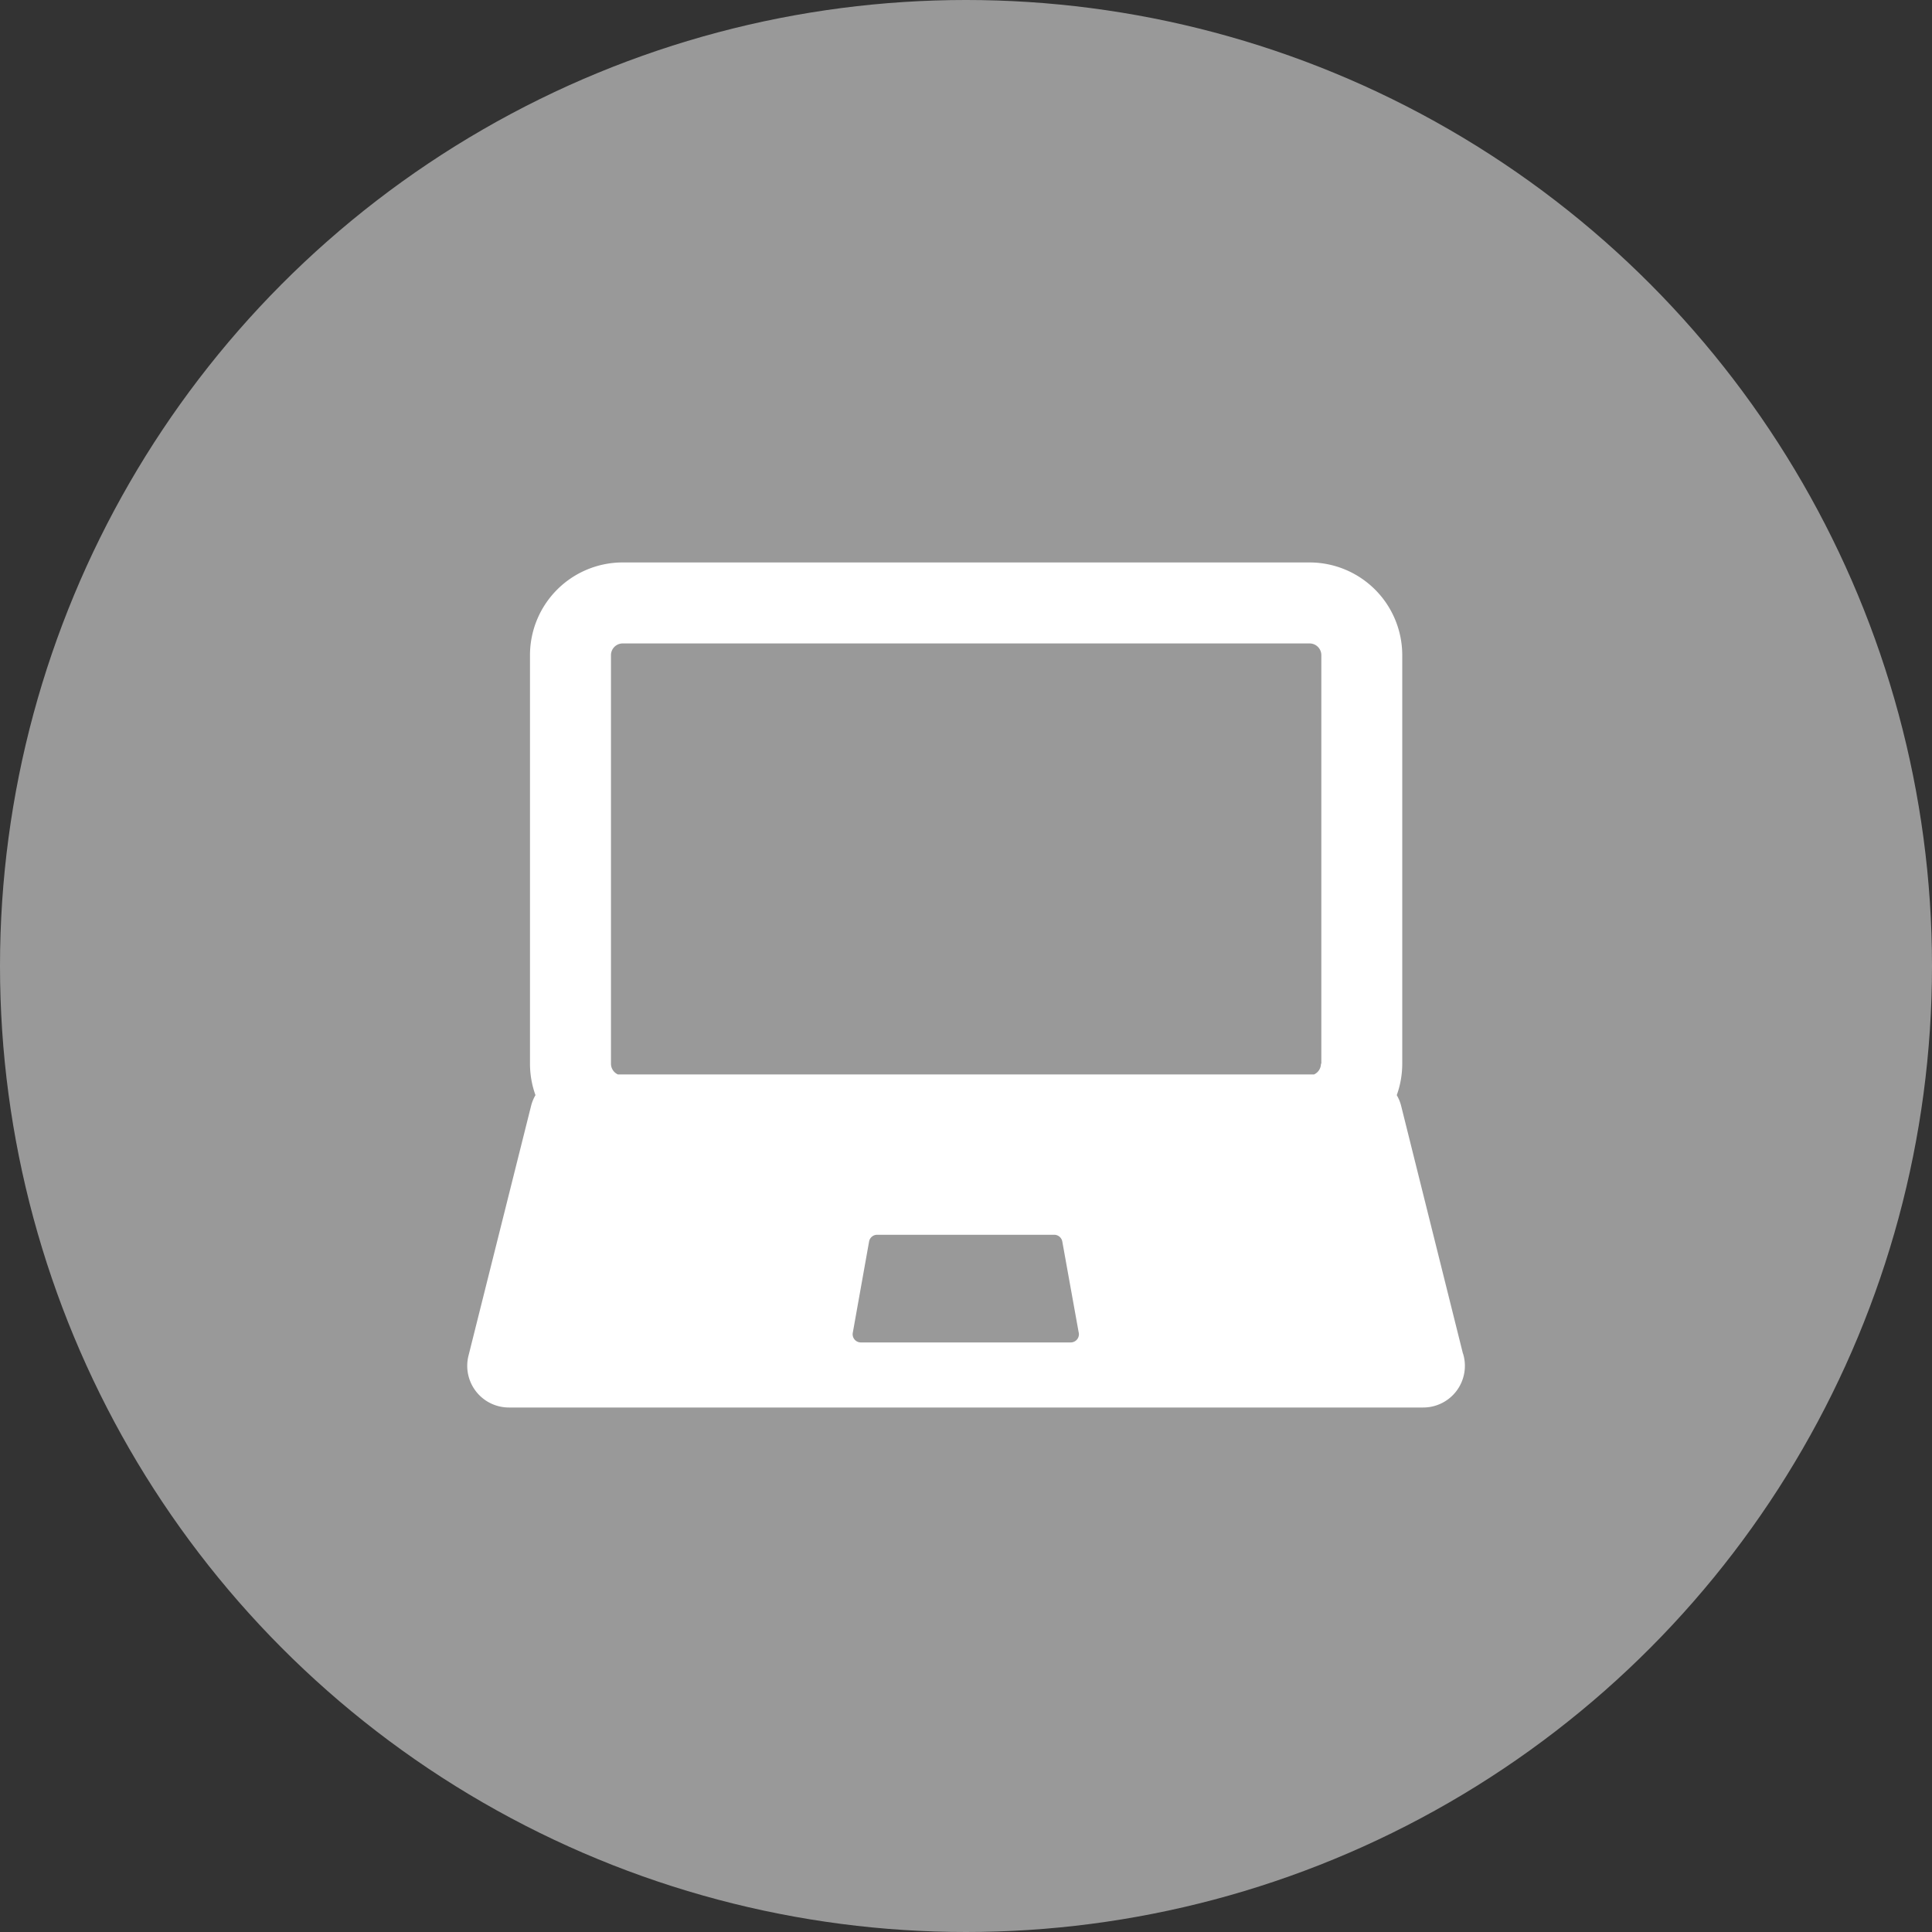
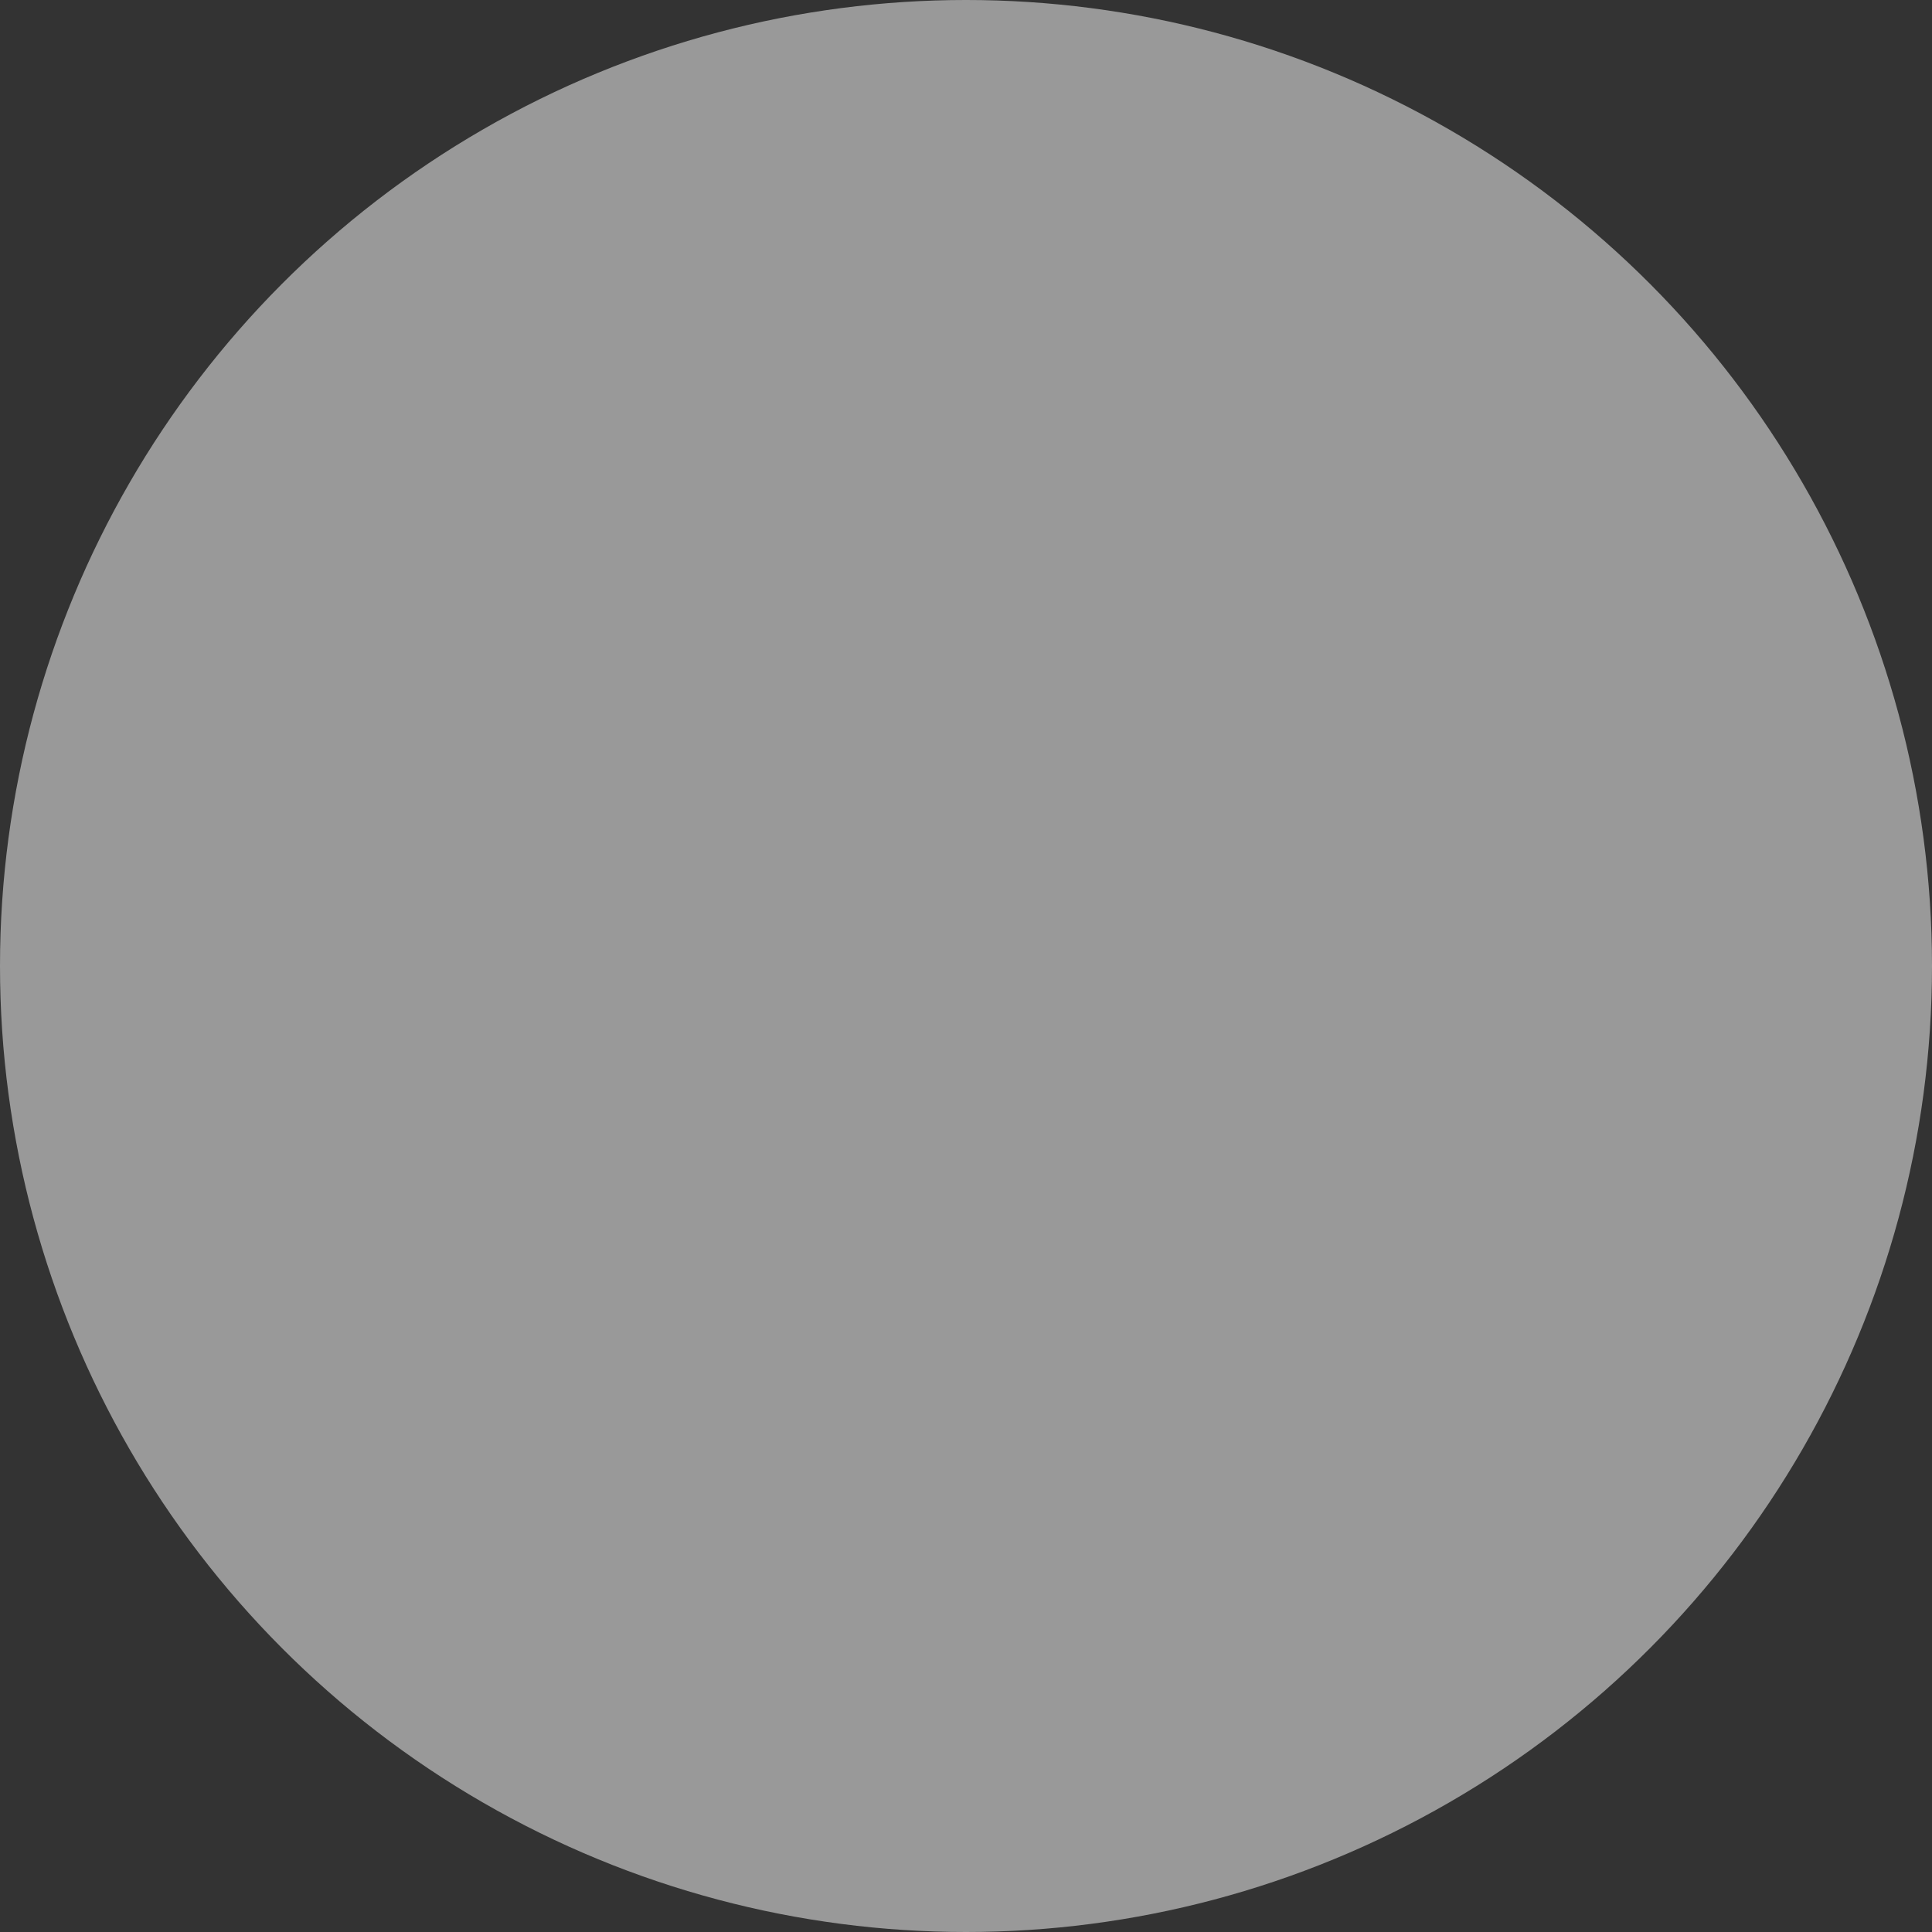
<svg xmlns="http://www.w3.org/2000/svg" width="25" height="25" viewBox="0 0 25 25">
  <rect x="0" y="0" width="25" height="25" fill="#333333" stroke="none" />
  <g id="Group_1231" data-name="Group 1231" transform="translate(-659 -375)">
    <circle id="Ellipse_124" data-name="Ellipse 124" cx="12.5" cy="12.5" r="12.5" transform="translate(659 375)" fill="#fff" opacity="0.5" />
    <g id="flaticon1584956622-svg" transform="translate(665.046 348.684)">
      <g id="Group_934" data-name="Group 934" transform="translate(0 33.592)">
        <g id="Group_933" data-name="Group 933" transform="translate(0 0)">
-           <path id="Path_3108" data-name="Path 3108" d="M12.885,43.834l-.8-3.207a.539.539,0,0,0-.057-.14,1.2,1.2,0,0,0,.071-.407V34.794a1.2,1.2,0,0,0-1.2-1.2H2.012a1.2,1.2,0,0,0-1.2,1.2V40.08a1.2,1.2,0,0,0,.071.407.537.537,0,0,0-.057.14L.016,43.86a.539.539,0,0,0,.523.669H12.369a.539.539,0,0,0,.516-.7Zm-5.066-.147H5.089a.106.106,0,0,1-.1-.125L5.2,42.381a.106.106,0,0,1,.1-.087h2.3a.106.106,0,0,1,.1.087l.211,1.171a.106.106,0,0,1-.1.135Zm3.228-3.606a.152.152,0,0,1-.089.138H1.949a.152.152,0,0,1-.089-.138V34.794a.152.152,0,0,1,.152-.152H10.9a.152.152,0,0,1,.152.152v5.286Z" transform="translate(0 -33.592)" fill="#fff" />
-         </g>
+           </g>
      </g>
    </g>
  </g>
</svg>